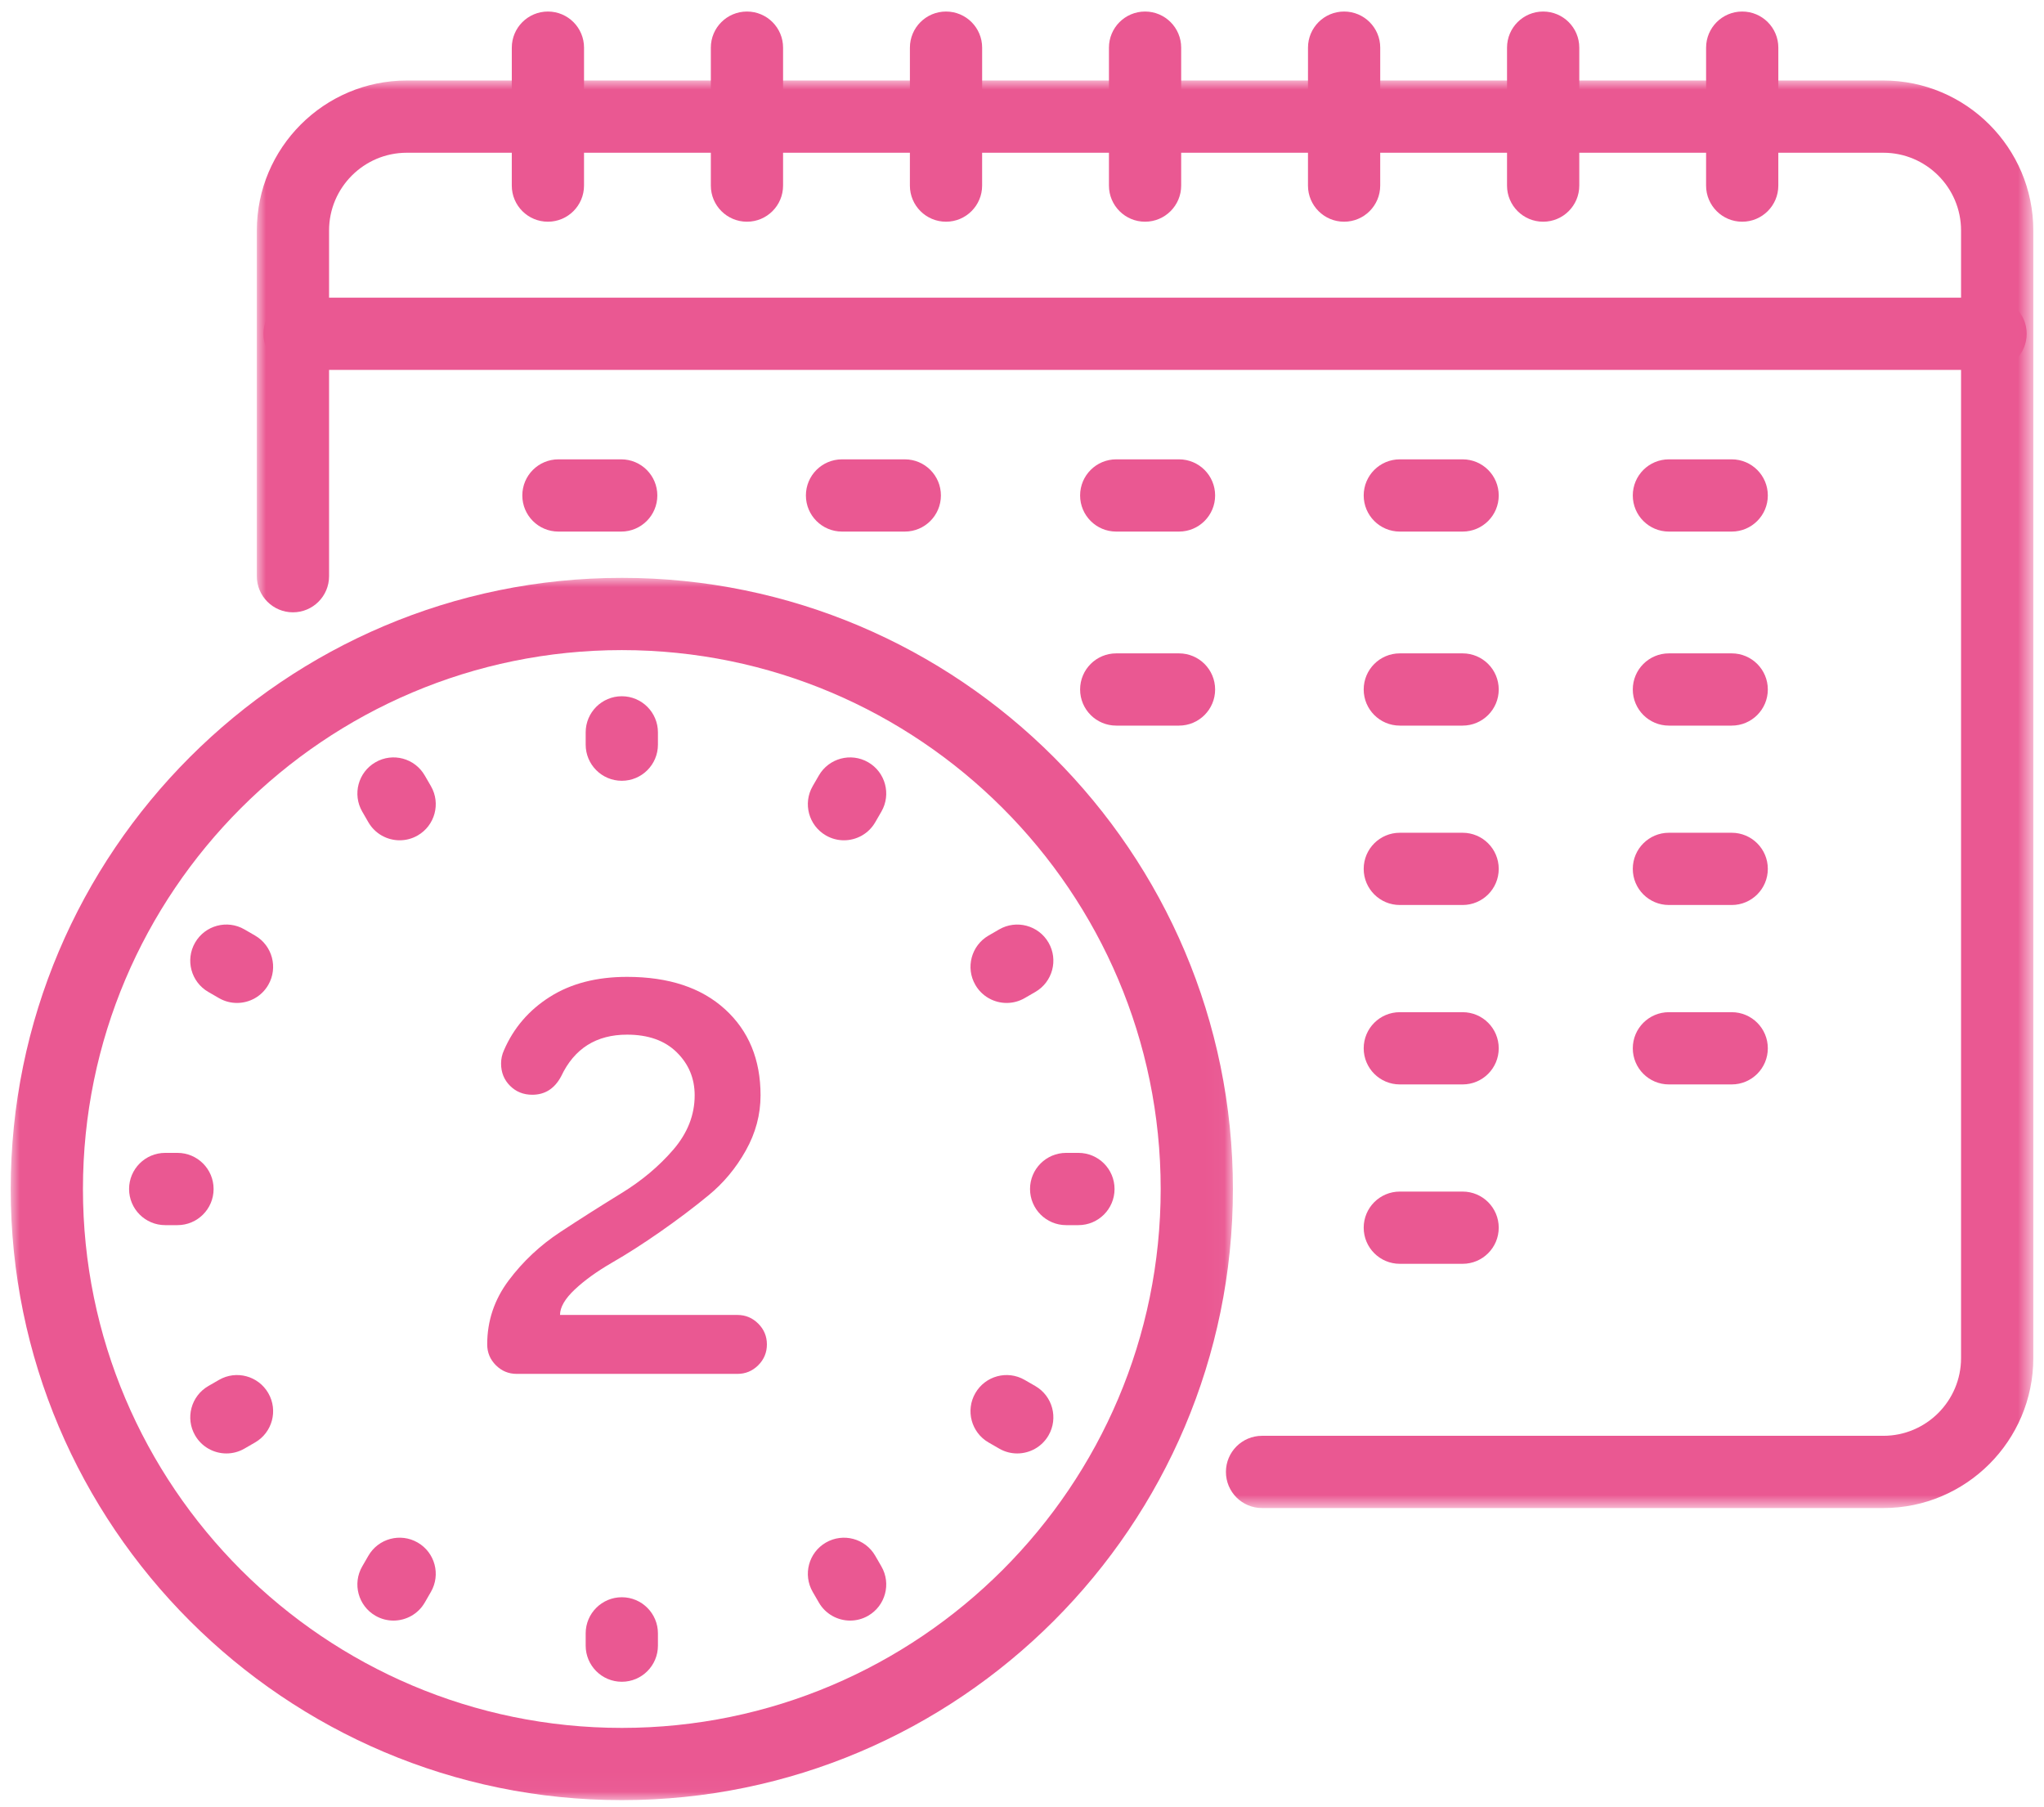
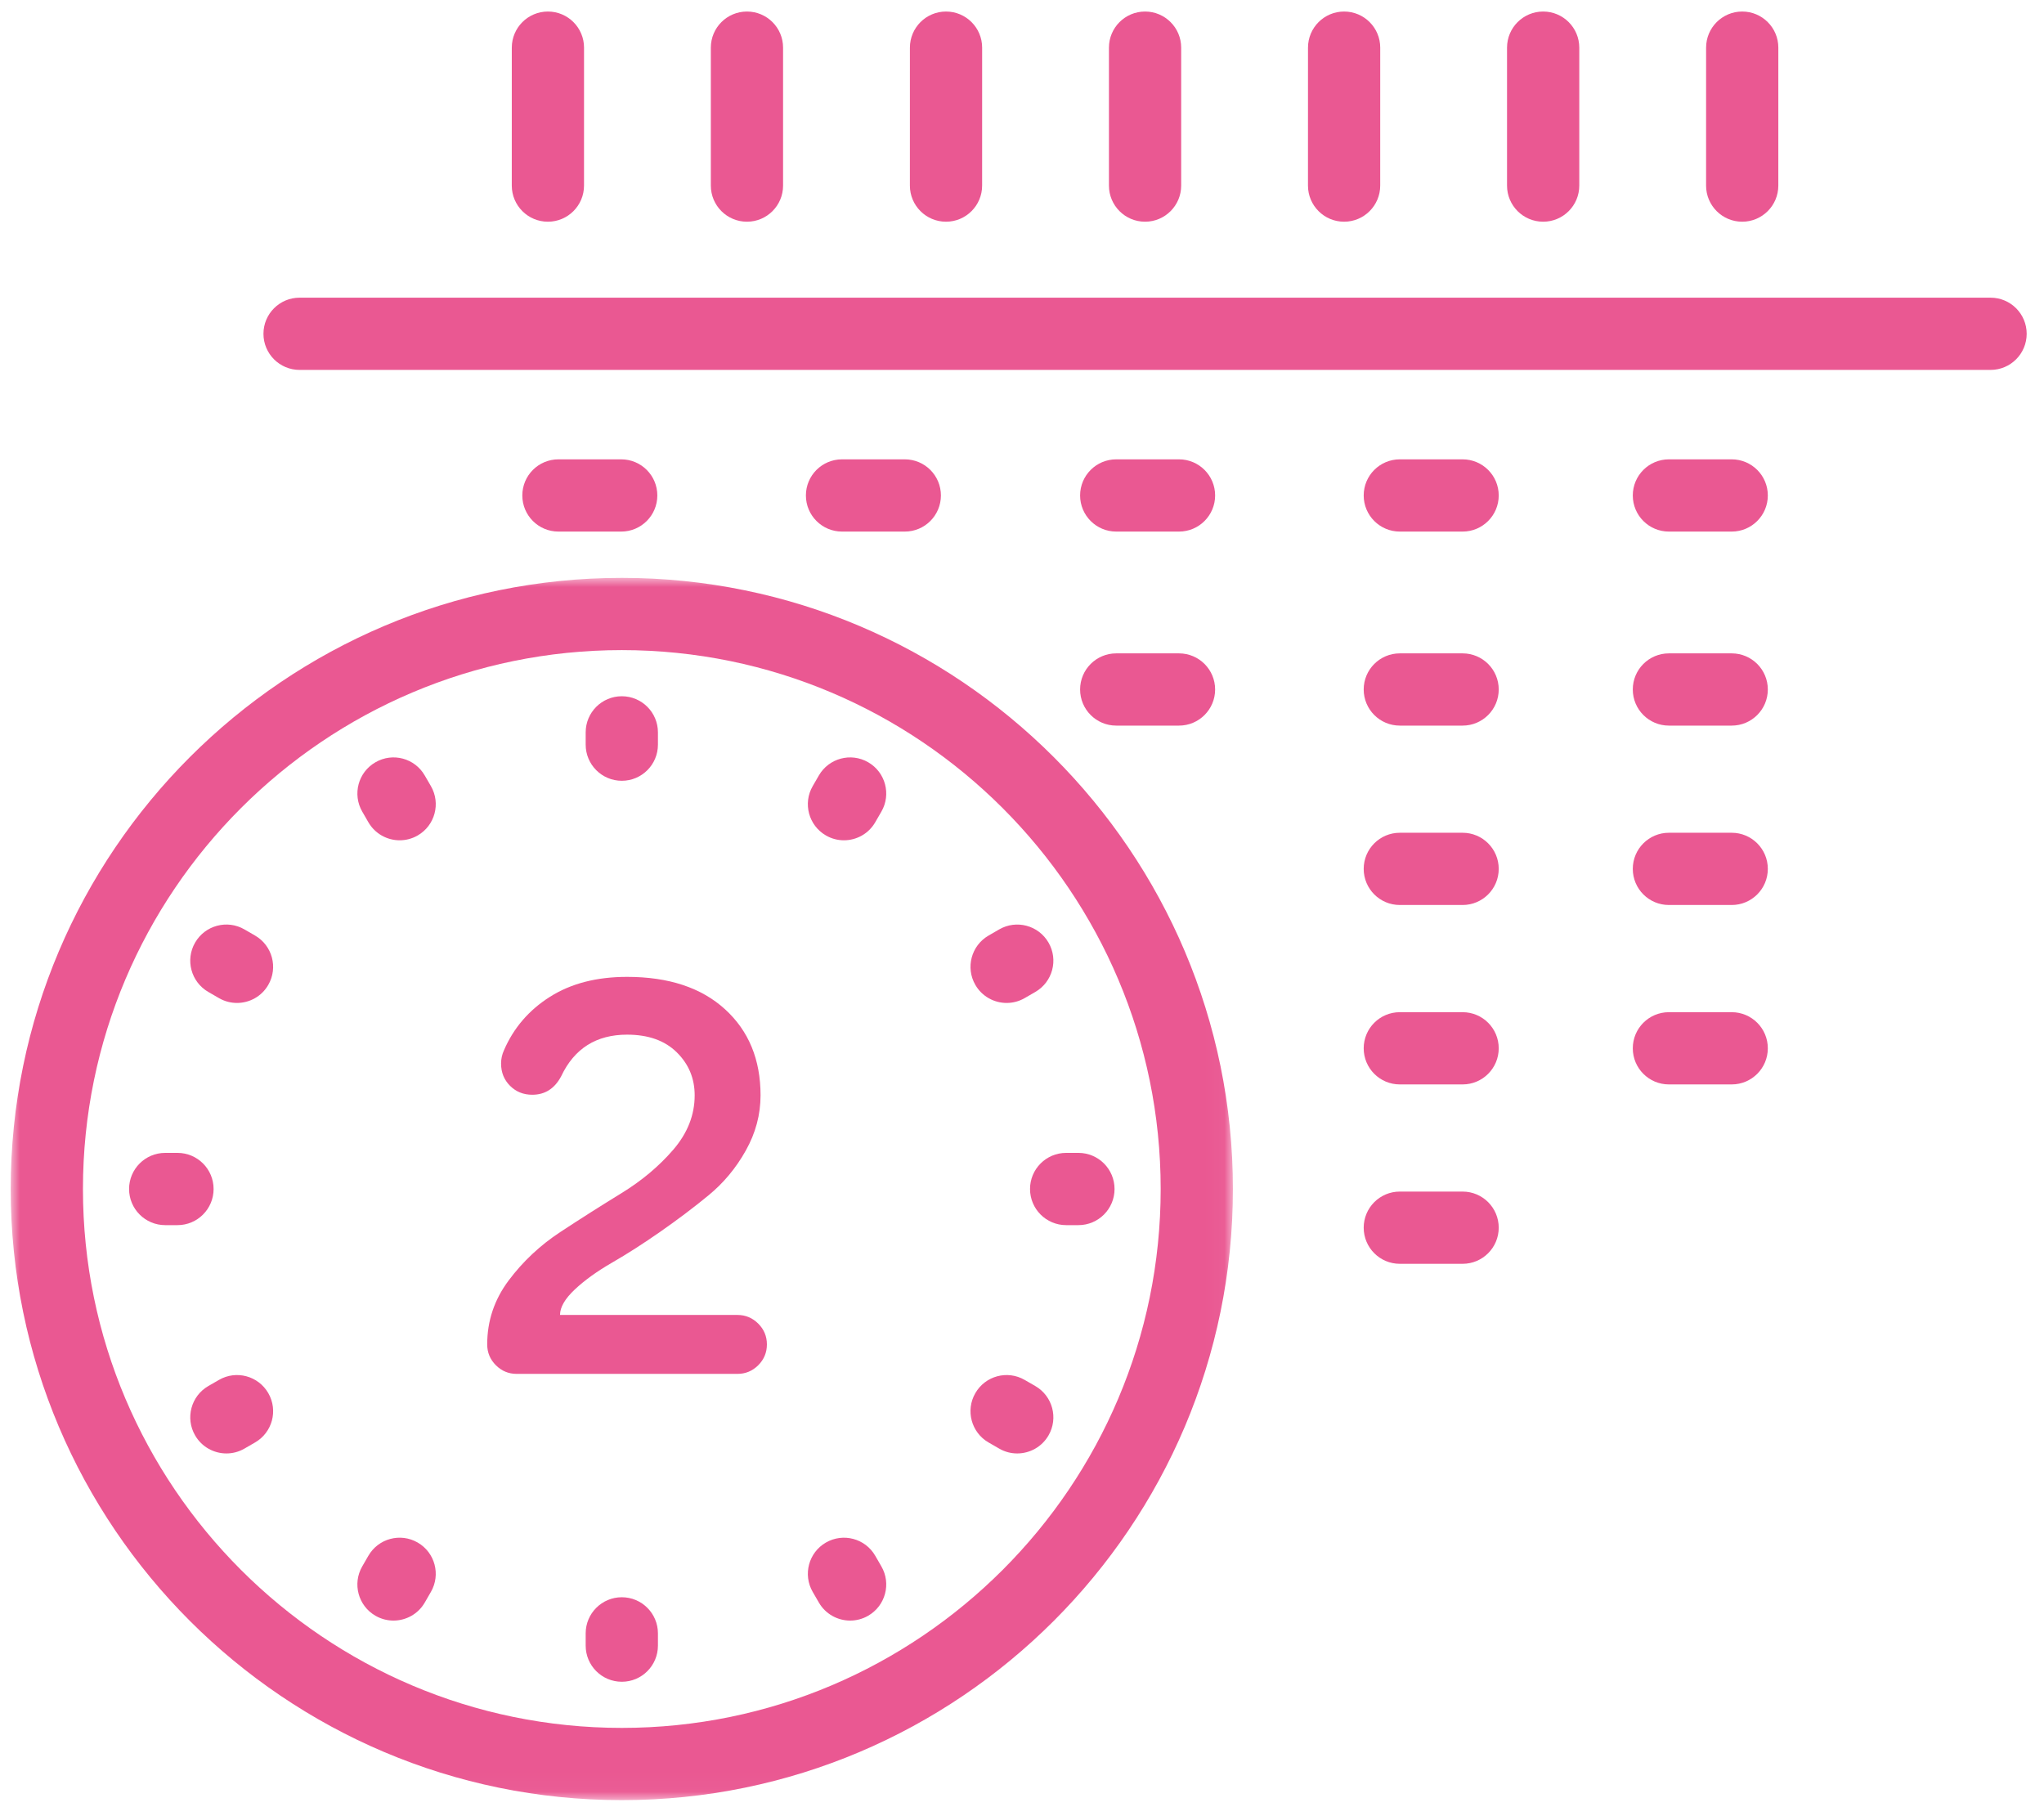
<svg xmlns="http://www.w3.org/2000/svg" xmlns:xlink="http://www.w3.org/1999/xlink" width="112px" height="99px" viewBox="0 0 112 99" version="1.1">
  <title>Group 75</title>
  <defs>
    <polygon id="path-1" points="0 0 97.341 0 97.341 78.217 0 78.217" />
    <polygon id="path-3" points="0 0 66.97 0 66.97 66.97 0 66.97" />
  </defs>
  <g id="Design-" stroke="none" stroke-width="1" fill="none" fill-rule="evenodd">
    <g id="Rent" transform="translate(-738, -3617)">
      <g id="Group-75" transform="translate(738.587, 3617.632)">
        <g id="Group-3" transform="translate(13.486, 3.779)">
          <mask id="mask-2" fill="white">
            <use xlink:href="#path-1" />
          </mask>
          <g id="Clip-2" />
-           <path d="M89.123,78.217 L55.08,78.217 C53.987,78.217 53.101,77.332 53.101,76.238 C53.101,75.145 53.987,74.259 55.08,74.259 L89.123,74.259 C91.472,74.259 93.382,72.348 93.382,70 L93.382,8.218 C93.382,5.869 91.472,3.958 89.123,3.958 L8.218,3.958 C5.869,3.958 3.958,5.869 3.958,8.218 L3.958,27.16 C3.958,28.253 3.072,29.139 1.979,29.139 C0.886,29.139 0,28.253 0,27.16 L0,8.218 C0,3.687 3.687,0 8.218,0 L89.123,0 C93.654,0 97.341,3.687 97.341,8.218 L97.341,70 C97.341,74.531 93.654,78.217 89.123,78.217" id="Fill-1" fill="#EA5892" mask="url(#mask-2)" />
        </g>
        <path d="M108.485,19.636 L15.828,19.636 C14.735,19.636 13.849,18.75 13.849,17.657 C13.849,16.564 14.735,15.678 15.828,15.678 L108.485,15.678 C109.578,15.678 110.464,16.564 110.464,17.657 C110.464,18.75 109.578,19.636 108.485,19.636" id="Fill-4" fill="#EA5892" />
        <path d="M29.435,11.516 L29.435,11.516 C28.342,11.516 27.456,10.63 27.456,9.537 L27.457,1.979 C27.457,0.886 28.343,0 29.436,0 C30.529,0 31.415,0.886 31.415,1.979 L31.414,9.537 C31.414,10.63 30.528,11.516 29.435,11.516" id="Fill-6" fill="#EA5892" />
        <path d="M79.556,39.125 L76.115,39.125 C75.022,39.125 74.136,38.239 74.136,37.146 C74.136,36.053 75.022,35.167 76.115,35.167 L79.556,35.167 C80.649,35.167 81.535,36.053 81.535,37.146 C81.535,38.239 80.649,39.125 79.556,39.125" id="Fill-8" fill="#EA5892" />
        <path d="M94.301,39.125 L90.86,39.125 C89.766,39.125 88.881,38.239 88.881,37.146 C88.881,36.053 89.766,35.167 90.86,35.167 L94.301,35.167 C95.394,35.167 96.28,36.053 96.28,37.146 C96.28,38.239 95.394,39.125 94.301,39.125" id="Fill-10" fill="#EA5892" />
        <path d="M79.556,48.954 L76.115,48.954 C75.022,48.954 74.136,48.069 74.136,46.975 C74.136,45.882 75.022,44.996 76.115,44.996 L79.556,44.996 C80.649,44.996 81.535,45.882 81.535,46.975 C81.535,48.069 80.649,48.954 79.556,48.954" id="Fill-12" fill="#EA5892" />
        <path d="M94.301,48.954 L90.86,48.954 C89.766,48.954 88.881,48.069 88.881,46.975 C88.881,45.882 89.766,44.996 90.86,44.996 L94.301,44.996 C95.394,44.996 96.28,45.882 96.28,46.975 C96.28,48.069 95.394,48.954 94.301,48.954" id="Fill-14" fill="#EA5892" />
        <path d="M79.556,58.785 L76.115,58.785 C75.022,58.785 74.136,57.899 74.136,56.806 C74.136,55.712 75.022,54.827 76.115,54.827 L79.556,54.827 C80.649,54.827 81.535,55.712 81.535,56.806 C81.535,57.899 80.649,58.785 79.556,58.785" id="Fill-16" fill="#EA5892" />
        <path d="M94.301,58.785 L90.86,58.785 C89.766,58.785 88.881,57.899 88.881,56.806 C88.881,55.712 89.766,54.827 90.86,54.827 L94.301,54.827 C95.394,54.827 96.28,55.712 96.28,56.806 C96.28,57.899 95.394,58.785 94.301,58.785" id="Fill-18" fill="#EA5892" />
        <path d="M64.016,39.125 L60.576,39.125 C59.482,39.125 58.597,38.239 58.597,37.146 C58.597,36.053 59.482,35.167 60.576,35.167 L64.016,35.167 C65.109,35.167 65.995,36.053 65.995,37.146 C65.995,38.239 65.109,39.125 64.016,39.125" id="Fill-20" fill="#EA5892" />
        <path d="M79.556,28.494 L76.115,28.494 C75.022,28.494 74.136,27.608 74.136,26.515 C74.136,25.421 75.022,24.536 76.115,24.536 L79.556,24.536 C80.649,24.536 81.535,25.421 81.535,26.515 C81.535,27.608 80.649,28.494 79.556,28.494" id="Fill-22" fill="#EA5892" />
        <path d="M94.301,28.494 L90.86,28.494 C89.766,28.494 88.881,27.608 88.881,26.515 C88.881,25.421 89.766,24.536 90.86,24.536 L94.301,24.536 C95.394,24.536 96.28,25.421 96.28,26.515 C96.28,27.608 95.394,28.494 94.301,28.494" id="Fill-24" fill="#EA5892" />
        <path d="M64.016,28.494 L60.576,28.494 C59.482,28.494 58.597,27.608 58.597,26.515 C58.597,25.421 59.482,24.536 60.576,24.536 L64.016,24.536 C65.109,24.536 65.995,25.421 65.995,26.515 C65.995,27.608 65.109,28.494 64.016,28.494" id="Fill-26" fill="#EA5892" />
        <path d="M48.991,28.494 L45.551,28.494 C44.458,28.494 43.572,27.608 43.572,26.515 C43.572,25.421 44.458,24.536 45.551,24.536 L48.991,24.536 C50.085,24.536 50.97,25.421 50.97,26.515 C50.97,27.608 50.085,28.494 48.991,28.494" id="Fill-28" fill="#EA5892" />
        <path d="M33.452,28.494 L30.012,28.494 C28.918,28.494 28.033,27.608 28.033,26.515 C28.033,25.421 28.918,24.536 30.012,24.536 L33.452,24.536 C34.545,24.536 35.431,25.421 35.431,26.515 C35.431,27.608 34.545,28.494 33.452,28.494" id="Fill-30" fill="#EA5892" />
        <path d="M33.485,42.148 C32.391,42.148 31.505,41.262 31.505,40.169 L31.505,39.495 C31.505,38.402 32.391,37.516 33.485,37.516 C34.578,37.516 35.464,38.402 35.464,39.495 L35.464,40.169 C35.464,41.262 34.578,42.148 33.485,42.148" id="Fill-32" fill="#EA5892" />
        <path d="M33.485,91.514 C32.391,91.514 31.505,90.628 31.505,89.535 L31.505,88.862 C31.505,87.77 32.391,86.883 33.485,86.883 C34.578,86.883 35.464,87.77 35.464,88.862 L35.464,89.535 C35.464,90.628 34.578,91.514 33.485,91.514" id="Fill-34" fill="#EA5892" />
        <path d="M9.138,66.495 L8.465,66.495 C7.372,66.495 6.486,65.609 6.486,64.515 C6.486,63.422 7.372,62.536 8.465,62.536 L9.138,62.536 C10.231,62.536 11.117,63.422 11.117,64.515 C11.117,65.609 10.231,66.495 9.138,66.495" id="Fill-36" fill="#EA5892" />
        <path d="M58.505,66.495 L57.832,66.495 C56.739,66.495 55.853,65.609 55.853,64.515 C55.853,63.422 56.739,62.536 57.832,62.536 L58.505,62.536 C59.598,62.536 60.484,63.422 60.484,64.515 C60.484,65.609 59.598,66.495 58.505,66.495" id="Fill-38" fill="#EA5892" />
        <path d="M21.313,45.409 C20.629,45.409 19.964,45.054 19.597,44.419 L19.261,43.836 C18.715,42.889 19.039,41.679 19.986,41.134 C20.933,40.585 22.142,40.91 22.688,41.859 L23.025,42.441 C23.572,43.387 23.247,44.599 22.3,45.144 C21.989,45.324 21.648,45.409 21.313,45.409" id="Fill-40" fill="#EA5892" />
        <path d="M45.997,88.162 C45.313,88.162 44.648,87.808 44.282,87.173 L43.945,86.591 C43.398,85.645 43.721,84.434 44.667,83.887 C45.613,83.341 46.825,83.662 47.371,84.61 L47.708,85.193 C48.256,86.138 47.931,87.349 46.985,87.896 C46.673,88.077 46.333,88.162 45.997,88.162" id="Fill-42" fill="#EA5892" />
        <path d="M11.819,79.004 C11.135,79.004 10.47,78.65 10.103,78.014 C9.557,77.068 9.882,75.857 10.828,75.311 L11.411,74.975 C12.357,74.427 13.568,74.752 14.114,75.7 C14.661,76.646 14.336,77.857 13.388,78.403 L12.806,78.739 C12.495,78.92 12.154,79.004 11.819,79.004" id="Fill-44" fill="#EA5892" />
        <path d="M54.571,54.321 C53.888,54.321 53.223,53.967 52.857,53.332 C52.31,52.387 52.634,51.176 53.58,50.629 L54.162,50.292 C55.107,49.745 56.319,50.068 56.866,51.014 C57.413,51.96 57.09,53.171 56.143,53.718 L55.56,54.055 C55.248,54.236 54.908,54.321 54.571,54.321" id="Fill-46" fill="#EA5892" />
        <path d="M45.656,45.409 C45.32,45.409 44.98,45.324 44.668,45.143 C43.722,44.596 43.397,43.385 43.945,42.44 L44.282,41.857 C44.829,40.91 46.04,40.586 46.986,41.134 C47.932,41.681 48.255,42.892 47.708,43.838 L47.371,44.42 C47.005,45.055 46.34,45.409 45.656,45.409" id="Fill-48" fill="#EA5892" />
        <path d="M20.973,88.162 C20.637,88.162 20.297,88.077 19.986,87.897 C19.039,87.351 18.714,86.14 19.261,85.194 L19.597,84.612 C20.144,83.663 21.353,83.339 22.3,83.886 C23.247,84.432 23.571,85.642 23.025,86.589 L22.689,87.172 C22.322,87.807 21.657,88.162 20.973,88.162" id="Fill-50" fill="#EA5892" />
        <path d="M12.398,54.321 C12.062,54.321 11.722,54.236 11.41,54.055 L10.827,53.718 C9.88,53.171 9.556,51.96 10.104,51.014 C10.651,50.068 11.862,49.743 12.808,50.292 L13.39,50.629 C14.336,51.176 14.66,52.387 14.113,53.332 C13.747,53.967 13.082,54.321 12.398,54.321" id="Fill-52" fill="#EA5892" />
        <path d="M55.151,79.004 C54.816,79.004 54.475,78.92 54.164,78.739 L53.581,78.403 C52.634,77.857 52.309,76.646 52.856,75.7 C53.402,74.752 54.611,74.427 55.559,74.975 L56.142,75.311 C57.088,75.857 57.413,77.068 56.867,78.014 C56.5,78.65 55.835,79.004 55.151,79.004" id="Fill-54" fill="#EA5892" />
        <g id="Group-58" transform="translate(0, 31.03)">
          <mask id="mask-4" fill="white">
            <use xlink:href="#path-3" />
          </mask>
          <g id="Clip-57" />
          <path d="M33.485,3.958 C17.204,3.958 3.958,17.203 3.958,33.485 C3.958,49.766 17.204,63.012 33.485,63.012 C49.766,63.012 63.012,49.766 63.012,33.485 C63.012,17.203 49.766,3.958 33.485,3.958 M33.485,66.97 C15.022,66.97 -0,51.948 -0,33.485 C-0,15.022 15.022,0 33.485,0 C51.948,0 66.97,15.022 66.97,33.485 C66.97,51.948 51.948,66.97 33.485,66.97" id="Fill-56" fill="#EA5892" mask="url(#mask-4)" />
        </g>
        <path d="M40.342,11.516 C39.249,11.516 38.363,10.63 38.363,9.537 L38.363,1.979 C38.363,0.886 39.249,0 40.342,0 C41.436,0 42.321,0.886 42.321,1.979 L42.321,9.537 C42.321,10.63 41.436,11.516 40.342,11.516" id="Fill-59" fill="#EA5892" />
        <path d="M51.249,11.516 L51.249,11.516 C50.156,11.516 49.27,10.63 49.27,9.537 L49.271,1.979 C49.271,0.886 50.156,0 51.25,0 C52.343,0 53.229,0.886 53.229,1.979 L53.228,9.537 C53.228,10.63 52.342,11.516 51.249,11.516" id="Fill-61" fill="#EA5892" />
        <path d="M62.156,11.516 C61.063,11.516 60.177,10.63 60.177,9.537 L60.177,1.979 C60.177,0.886 61.063,0 62.156,0 C63.249,0 64.135,0.886 64.135,1.979 L64.135,9.537 C64.135,10.63 63.249,11.516 62.156,11.516" id="Fill-63" fill="#EA5892" />
        <path d="M73.062,11.516 L73.062,11.516 C71.969,11.516 71.083,10.63 71.083,9.537 L71.084,1.979 C71.084,0.886 71.97,0 73.063,0 C74.156,0 75.042,0.886 75.042,1.979 L75.041,9.537 C75.041,10.63 74.156,11.516 73.062,11.516" id="Fill-65" fill="#EA5892" />
        <path d="M83.97,11.516 C82.876,11.516 81.99,10.63 81.99,9.537 L81.99,1.979 C81.99,0.886 82.876,0 83.97,0 C85.063,0 85.949,0.886 85.949,1.979 L85.949,9.537 C85.949,10.63 85.063,11.516 83.97,11.516" id="Fill-67" fill="#EA5892" />
        <path d="M94.876,11.516 L94.876,11.516 C93.783,11.516 92.897,10.63 92.897,9.537 L92.898,1.979 C92.898,0.886 93.784,0 94.877,0 C95.97,0 96.856,0.886 96.856,1.979 L96.855,9.537 C96.855,10.63 95.969,11.516 94.876,11.516" id="Fill-69" fill="#EA5892" />
        <path d="M79.556,68.614 L76.115,68.614 C75.022,68.614 74.136,67.728 74.136,66.635 C74.136,65.542 75.022,64.656 76.115,64.656 L79.556,64.656 C80.649,64.656 81.535,65.542 81.535,66.635 C81.535,67.728 80.649,68.614 79.556,68.614" id="Fill-71" fill="#EA5892" />
        <path d="M27.028,56.913 C27.556,55.689 28.395,54.713 29.546,53.985 C30.696,53.257 32.104,52.892 33.773,52.892 C36.052,52.892 37.841,53.483 39.139,54.665 C40.438,55.848 41.087,57.421 41.087,59.383 C41.087,60.439 40.818,61.447 40.279,62.407 C39.742,63.368 39.06,64.186 38.237,64.861 C37.414,65.538 36.532,66.202 35.593,66.857 C34.654,67.511 33.773,68.076 32.949,68.55 C32.126,69.026 31.445,69.516 30.906,70.023 C30.369,70.529 30.099,70.994 30.099,71.416 L39.82,71.416 C40.264,71.416 40.643,71.575 40.961,71.891 C41.277,72.207 41.435,72.588 41.435,73.03 C41.435,73.474 41.277,73.854 40.961,74.171 C40.643,74.487 40.264,74.645 39.82,74.645 L27.724,74.645 C27.281,74.645 26.901,74.487 26.584,74.171 C26.268,73.854 26.109,73.474 26.109,73.03 C26.109,71.743 26.5,70.577 27.281,69.531 C28.062,68.487 29.007,67.6 30.115,66.872 C31.223,66.143 32.336,65.437 33.455,64.75 C34.574,64.065 35.524,63.267 36.306,62.36 C37.086,61.452 37.477,60.46 37.477,59.383 C37.477,58.454 37.149,57.668 36.495,57.025 C35.841,56.38 34.933,56.058 33.773,56.058 C32.084,56.058 30.88,56.819 30.162,58.339 C29.804,59.014 29.276,59.351 28.579,59.351 C28.094,59.351 27.687,59.188 27.36,58.86 C27.033,58.534 26.869,58.127 26.869,57.641 C26.869,57.389 26.921,57.146 27.028,56.913" id="Fill-73" fill="#EA5892" />
      </g>
    </g>
  </g>
</svg>